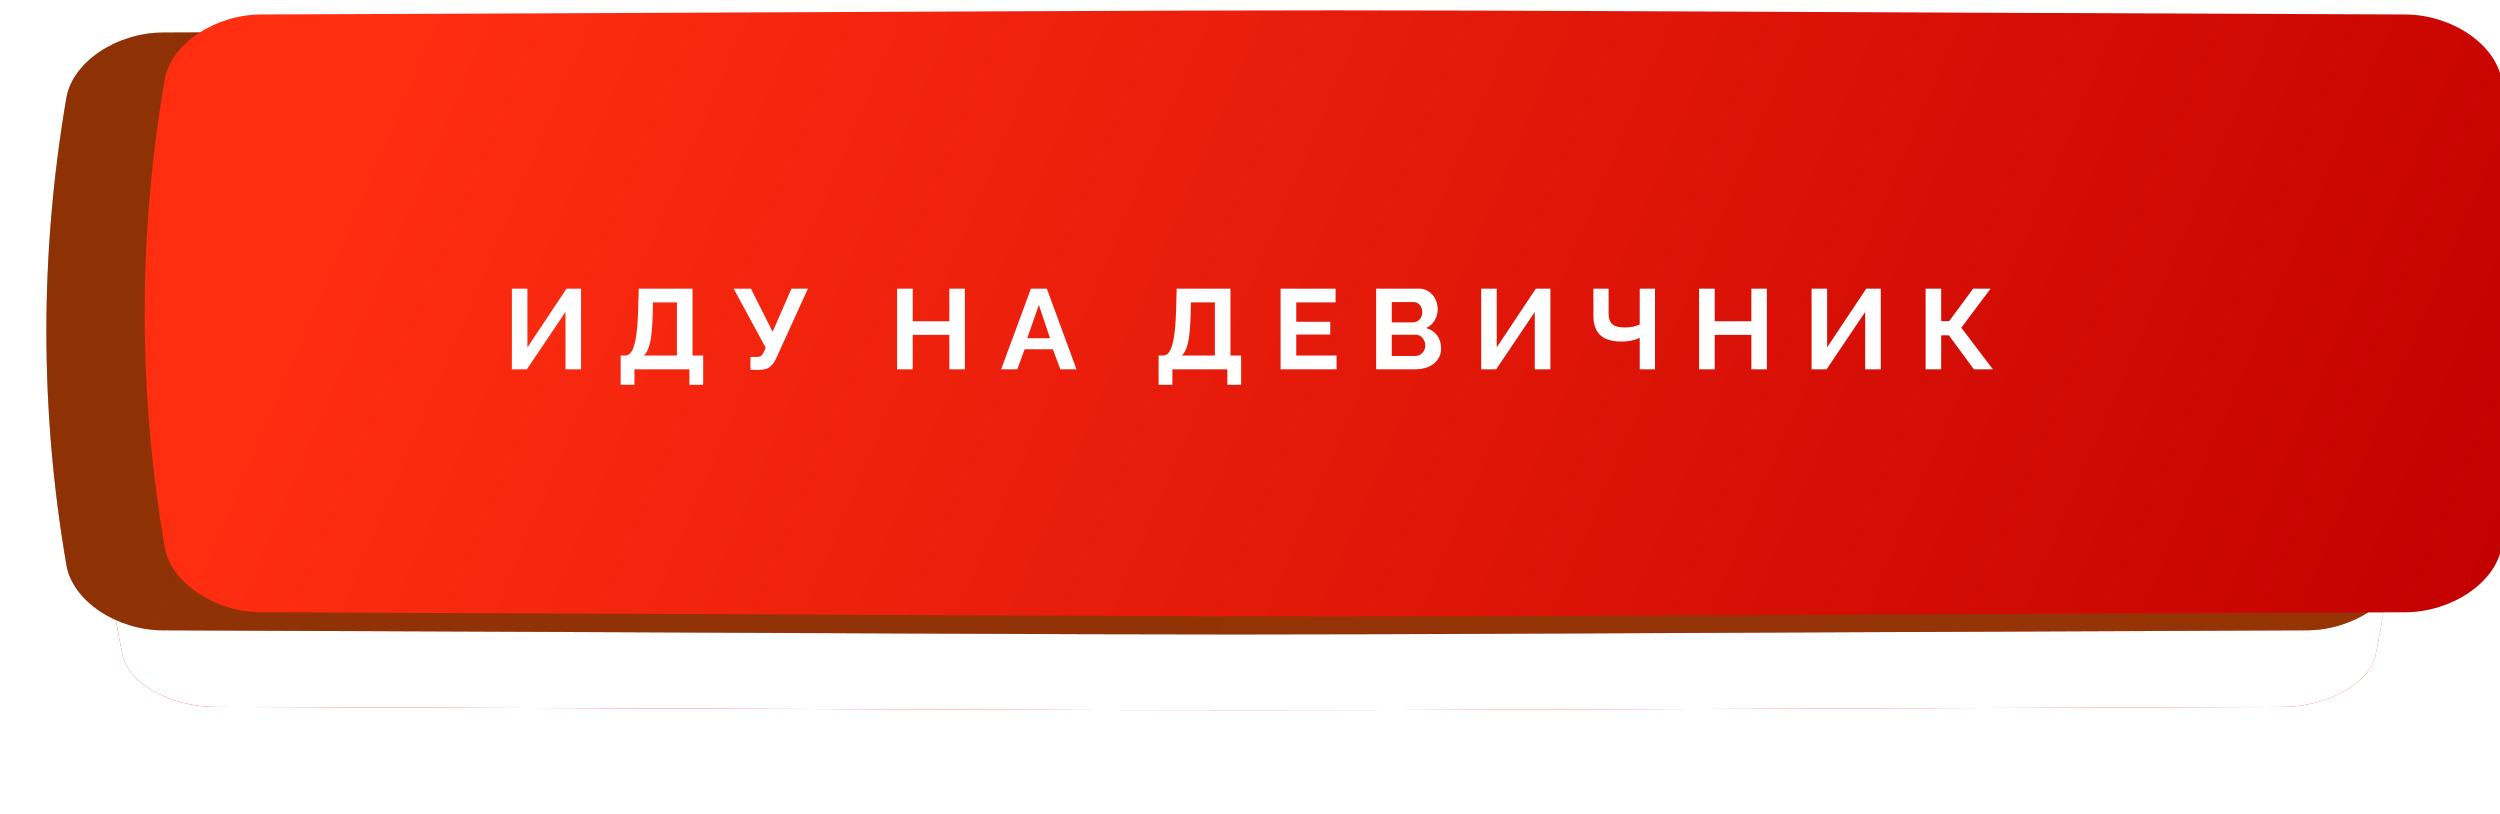
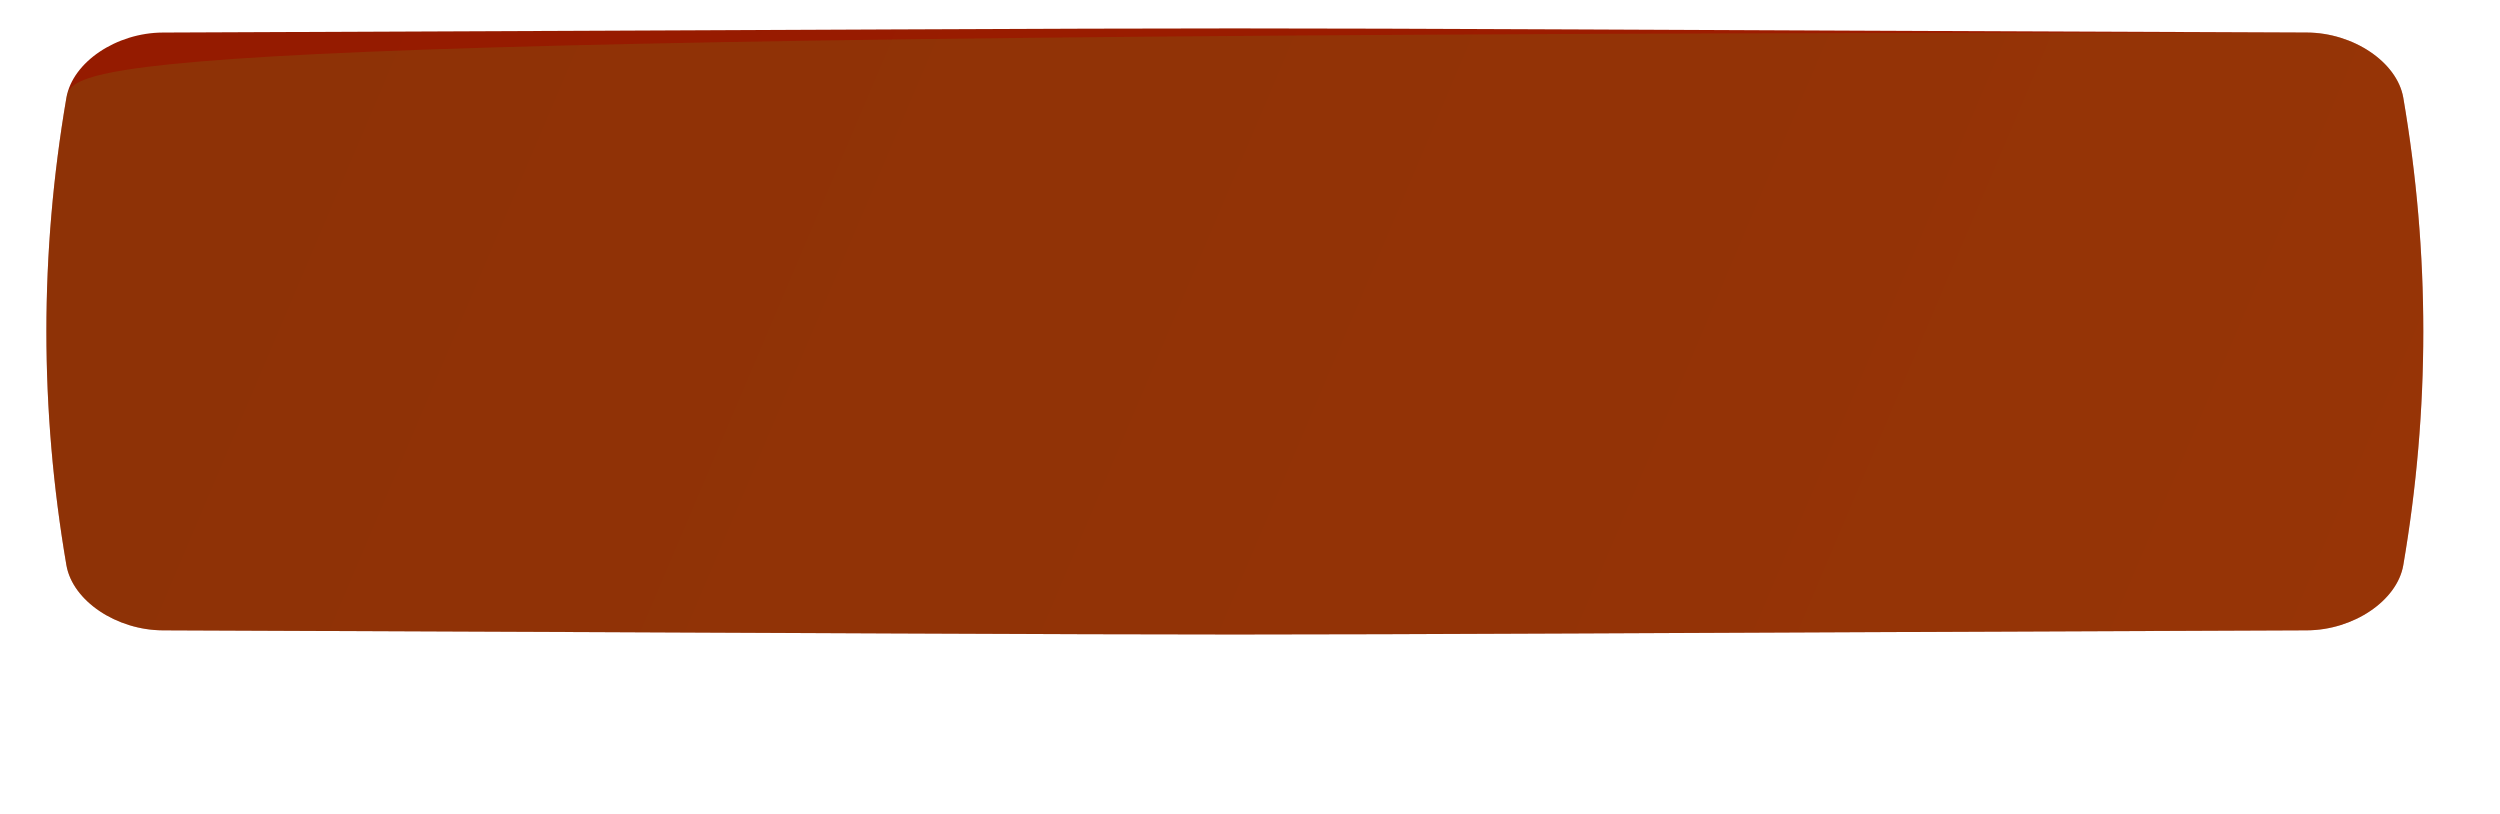
<svg xmlns="http://www.w3.org/2000/svg" width="264" height="86" viewBox="0 0 264 86" fill="none">
  <g filter="url(#filter0_f_149_1248)">
-     <path d="M241.055 24.349C99.029 23.884 164.77 23.884 22.745 24.349C18.047 24.364 13.562 26.823 12.935 29.839C10.222 42.946 10.222 56.054 12.935 69.162C13.562 72.177 18.047 74.636 22.745 74.651C164.77 75.116 99.029 75.116 241.055 74.651C245.752 74.636 250.237 72.177 250.864 69.162C253.579 56.054 253.579 42.946 250.864 29.839C250.237 26.823 245.752 24.364 241.055 24.349Z" fill="url(#paint0_linear_149_1248)" />
-     <path d="M241.055 24.349C99.029 23.884 164.77 23.884 22.745 24.349C18.047 24.364 13.562 26.823 12.935 29.839C10.222 42.946 10.222 56.054 12.935 69.162C13.562 72.177 18.047 74.636 22.745 74.651C164.77 75.116 99.029 75.116 241.055 74.651C245.752 74.636 250.237 72.177 250.864 69.162C253.579 56.054 253.579 42.946 250.864 29.839C250.237 26.823 245.752 24.364 241.055 24.349Z" fill="white" />
-   </g>
+     </g>
  <path d="M243.614 3.437C96.307 2.854 164.493 2.854 17.185 3.437C12.313 3.457 7.662 6.543 7.011 10.327C4.196 26.776 4.196 43.224 7.011 59.673C7.662 63.458 12.313 66.543 17.185 66.563C164.493 67.146 96.307 67.146 243.614 66.563C248.487 66.543 253.138 63.458 253.788 59.673C256.604 43.224 256.604 26.776 253.788 10.327C253.138 6.543 248.487 3.457 243.614 3.437Z" fill="url(#paint1_linear_149_1248)" />
-   <path d="M243.614 3.437C96.307 2.854 164.493 2.854 17.185 3.437C12.313 3.457 7.662 6.543 7.011 10.327C4.196 26.776 4.196 43.224 7.011 59.673C7.662 63.458 12.313 66.543 17.185 66.563C164.493 67.146 96.307 67.146 243.614 66.563C248.487 66.543 253.138 63.458 253.788 59.673C256.604 43.224 256.604 26.776 253.788 10.327C253.138 6.543 248.487 3.457 243.614 3.437Z" fill="#835D13" fill-opacity="0.36" />
+   <path d="M243.614 3.437C12.313 3.457 7.662 6.543 7.011 10.327C4.196 26.776 4.196 43.224 7.011 59.673C7.662 63.458 12.313 66.543 17.185 66.563C164.493 67.146 96.307 67.146 243.614 66.563C248.487 66.543 253.138 63.458 253.788 59.673C256.604 43.224 256.604 26.776 253.788 10.327C253.138 6.543 248.487 3.457 243.614 3.437Z" fill="#835D13" fill-opacity="0.36" />
  <g filter="url(#filter1_ii_149_1248)">
-     <path d="M243.614 0.437C96.307 -0.146 164.493 -0.146 17.185 0.437C12.313 0.457 7.662 3.543 7.011 7.327C4.196 23.776 4.196 40.224 7.011 56.673C7.662 60.458 12.313 63.543 17.185 63.563C164.493 64.146 96.307 64.146 243.614 63.563C248.487 63.543 253.138 60.458 253.788 56.673C256.604 40.224 256.604 23.776 253.788 7.327C253.138 3.543 248.487 0.457 243.614 0.437Z" fill="url(#paint2_linear_149_1248)" />
-   </g>
-   <path d="M54.054 39V30.48H55.695V36.685L59.826 30.48H61.361V39H59.715V32.941L55.636 39H54.054ZM65.542 40.635V37.547H65.999C66.288 37.547 66.526 37.395 66.714 37.09C66.901 36.785 67.05 36.293 67.159 35.613C67.272 34.934 67.347 34.035 67.382 32.918L67.452 30.48H73.13V37.547H74.255V40.635H72.802V39H66.995V40.635H65.542ZM67.979 37.547H71.483V31.934H68.952L68.929 33.135C68.893 34.428 68.805 35.418 68.665 36.105C68.524 36.789 68.296 37.27 67.979 37.547ZM79.25 39.059V37.693H79.924C80.123 37.693 80.275 37.652 80.381 37.57C80.49 37.484 80.586 37.342 80.668 37.143L80.856 36.721L77.475 30.48H79.297L81.588 35.039L83.58 30.48H85.32L81.928 37.922C81.717 38.34 81.478 38.635 81.213 38.807C80.951 38.975 80.602 39.059 80.164 39.059H79.25ZM101.891 30.48V39H100.25V35.361H96.383V39H94.731V30.48H96.383V33.926H100.25V30.48H101.891ZM108.867 30.48H110.548L113.677 39H111.972L111.181 36.879H108.204L107.425 39H105.72L108.867 30.48ZM110.882 35.713L109.704 32.197L108.48 35.713H110.882ZM122.349 40.635V37.547H122.806C123.095 37.547 123.334 37.395 123.521 37.09C123.709 36.785 123.857 36.293 123.966 35.613C124.08 34.934 124.154 34.035 124.189 32.918L124.259 30.48H129.937V37.547H131.062V40.635H129.609V39H123.802V40.635H122.349ZM124.787 37.547H128.291V31.934H125.759L125.736 33.135C125.701 34.428 125.613 35.418 125.472 36.105C125.332 36.789 125.103 37.27 124.787 37.547ZM141.143 37.547V39H135.231V30.48H141.038V31.934H136.884V33.984H140.475V35.326H136.884V37.547H141.143ZM149.431 39H145.318V30.48H149.877C150.26 30.48 150.603 30.59 150.908 30.809C151.213 31.023 151.441 31.295 151.594 31.623C151.746 31.947 151.822 32.291 151.822 32.654C151.822 33.08 151.715 33.475 151.5 33.838C151.285 34.201 150.984 34.467 150.597 34.635C151.09 34.779 151.476 35.041 151.758 35.42C152.039 35.795 152.18 36.256 152.18 36.803C152.18 37.264 152.053 37.664 151.799 38.004C151.549 38.34 151.219 38.59 150.808 38.754C150.398 38.918 149.939 39 149.431 39ZM146.971 31.898V34.043H149.18C149.465 34.043 149.703 33.945 149.894 33.75C150.09 33.555 150.187 33.293 150.187 32.965C150.187 32.645 150.097 32.387 149.918 32.191C149.742 31.996 149.519 31.898 149.25 31.898H146.971ZM149.513 35.35H146.971V37.594H149.431C149.728 37.594 149.982 37.486 150.193 37.272C150.404 37.057 150.51 36.797 150.51 36.492C150.51 36.18 150.412 35.912 150.217 35.69C150.025 35.463 149.791 35.35 149.513 35.35ZM156.413 39V30.48H158.054V36.685L162.185 30.48H163.72V39H162.073V32.941L157.995 39H156.413ZM173.156 39V35.678C172.594 35.94 171.955 36.07 171.24 36.07C170.232 36.07 169.484 35.848 168.996 35.402C168.508 34.957 168.264 34.256 168.264 33.299V30.48H169.869V33.117C169.869 33.629 170 34.002 170.262 34.236C170.527 34.467 170.973 34.582 171.598 34.582C172.195 34.582 172.715 34.475 173.156 34.26V30.48H174.768V39H173.156ZM186.583 30.48V39H184.943V35.361H181.075V39H179.423V30.48H181.075V33.926H184.943V30.48H186.583ZM191.303 39V30.48H192.944V36.685L197.075 30.48H198.61V39H196.963V32.941L192.885 39H191.303ZM203.347 39V30.48H204.988V33.914H205.831L208.363 30.48H210.208L207.115 34.605L210.449 39H208.445L205.802 35.414H204.988V39H203.347Z" fill="white" />
+     </g>
  <defs>
    <filter id="filter0_f_149_1248" x="0" y="13.1" width="263.8" height="72.8" filterUnits="userSpaceOnUse" color-interpolation-filters="sRGB">
      <feFlood flood-opacity="0" result="BackgroundImageFix" />
      <feBlend mode="normal" in="SourceGraphic" in2="BackgroundImageFix" result="shape" />
      <feGaussianBlur stdDeviation="5.45" result="effect1_foregroundBlur_149_1248" />
    </filter>
    <filter id="filter1_ii_149_1248" x="4.9" y="0" width="261.381" height="65.093" filterUnits="userSpaceOnUse" color-interpolation-filters="sRGB">
      <feFlood flood-opacity="0" result="BackgroundImageFix" />
      <feBlend mode="normal" in="SourceGraphic" in2="BackgroundImageFix" result="shape" />
      <feColorMatrix in="SourceAlpha" type="matrix" values="0 0 0 0 0 0 0 0 0 0 0 0 0 0 0 0 0 0 127 0" result="hardAlpha" />
      <feOffset dx="10.381" />
      <feGaussianBlur stdDeviation="6.83" />
      <feComposite in2="hardAlpha" operator="arithmetic" k2="-1" k3="1" />
      <feColorMatrix type="matrix" values="0 0 0 0 1 0 0 0 0 1 0 0 0 0 1 0 0 0 0.11 0" />
      <feBlend mode="normal" in2="shape" result="effect1_innerShadow_149_1248" />
      <feColorMatrix in="SourceAlpha" type="matrix" values="0 0 0 0 0 0 0 0 0 0 0 0 0 0 0 0 0 0 127 0" result="hardAlpha" />
      <feOffset dy="1.093" />
      <feGaussianBlur stdDeviation="4.098" />
      <feComposite in2="hardAlpha" operator="arithmetic" k2="-1" k3="1" />
      <feColorMatrix type="matrix" values="0 0 0 0 1 0 0 0 0 1 0 0 0 0 1 0 0 0 0.41 0" />
      <feBlend mode="normal" in2="effect1_innerShadow_149_1248" result="effect2_innerShadow_149_1248" />
    </filter>
    <linearGradient id="paint0_linear_149_1248" x1="49.535" y1="2.701" x2="235.876" y2="98.554" gradientUnits="userSpaceOnUse">
      <stop stop-color="#FC0000" />
      <stop offset="1" stop-color="#FF2222" />
    </linearGradient>
    <linearGradient id="paint1_linear_149_1248" x1="44.972" y1="-23.728" x2="251.967" y2="64.276" gradientUnits="userSpaceOnUse">
      <stop stop-color="#951B00" />
      <stop offset="1" stop-color="#A21D00" />
    </linearGradient>
    <linearGradient id="paint2_linear_149_1248" x1="44.972" y1="-26.728" x2="251.967" y2="61.276" gradientUnits="userSpaceOnUse">
      <stop stop-color="#FF2E11" />
      <stop offset="1" stop-color="#C40101" />
    </linearGradient>
  </defs>
</svg>